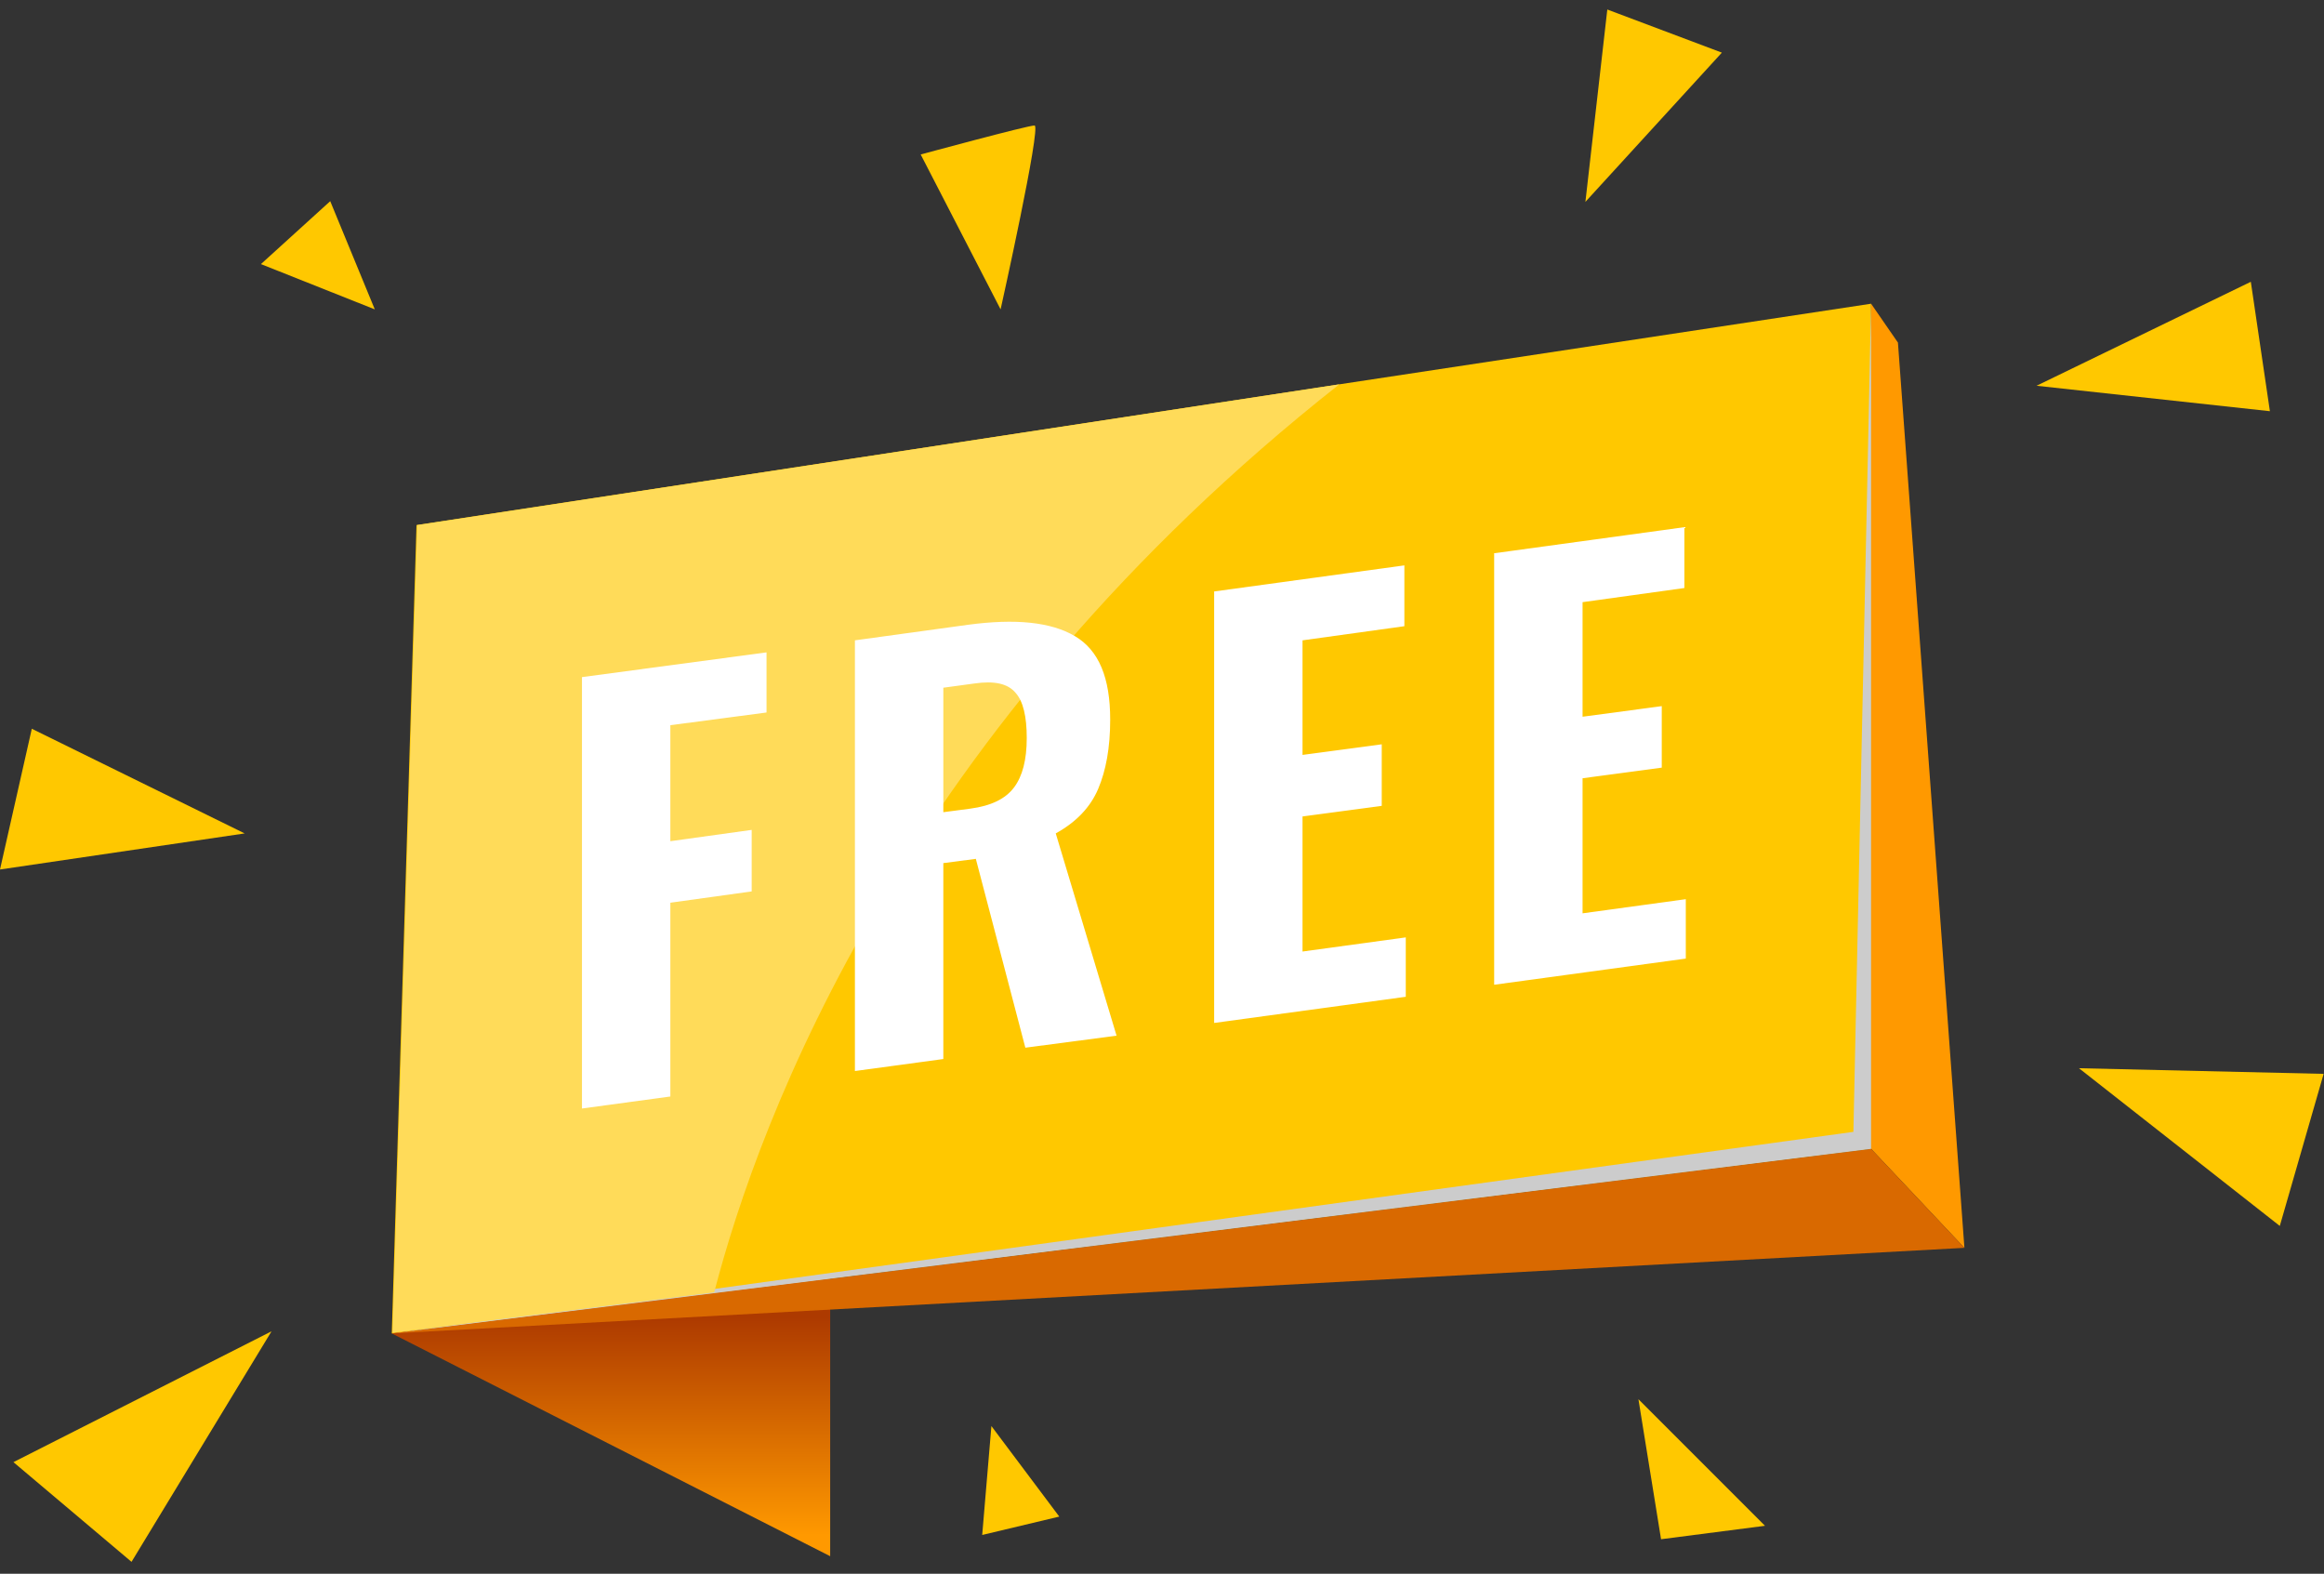
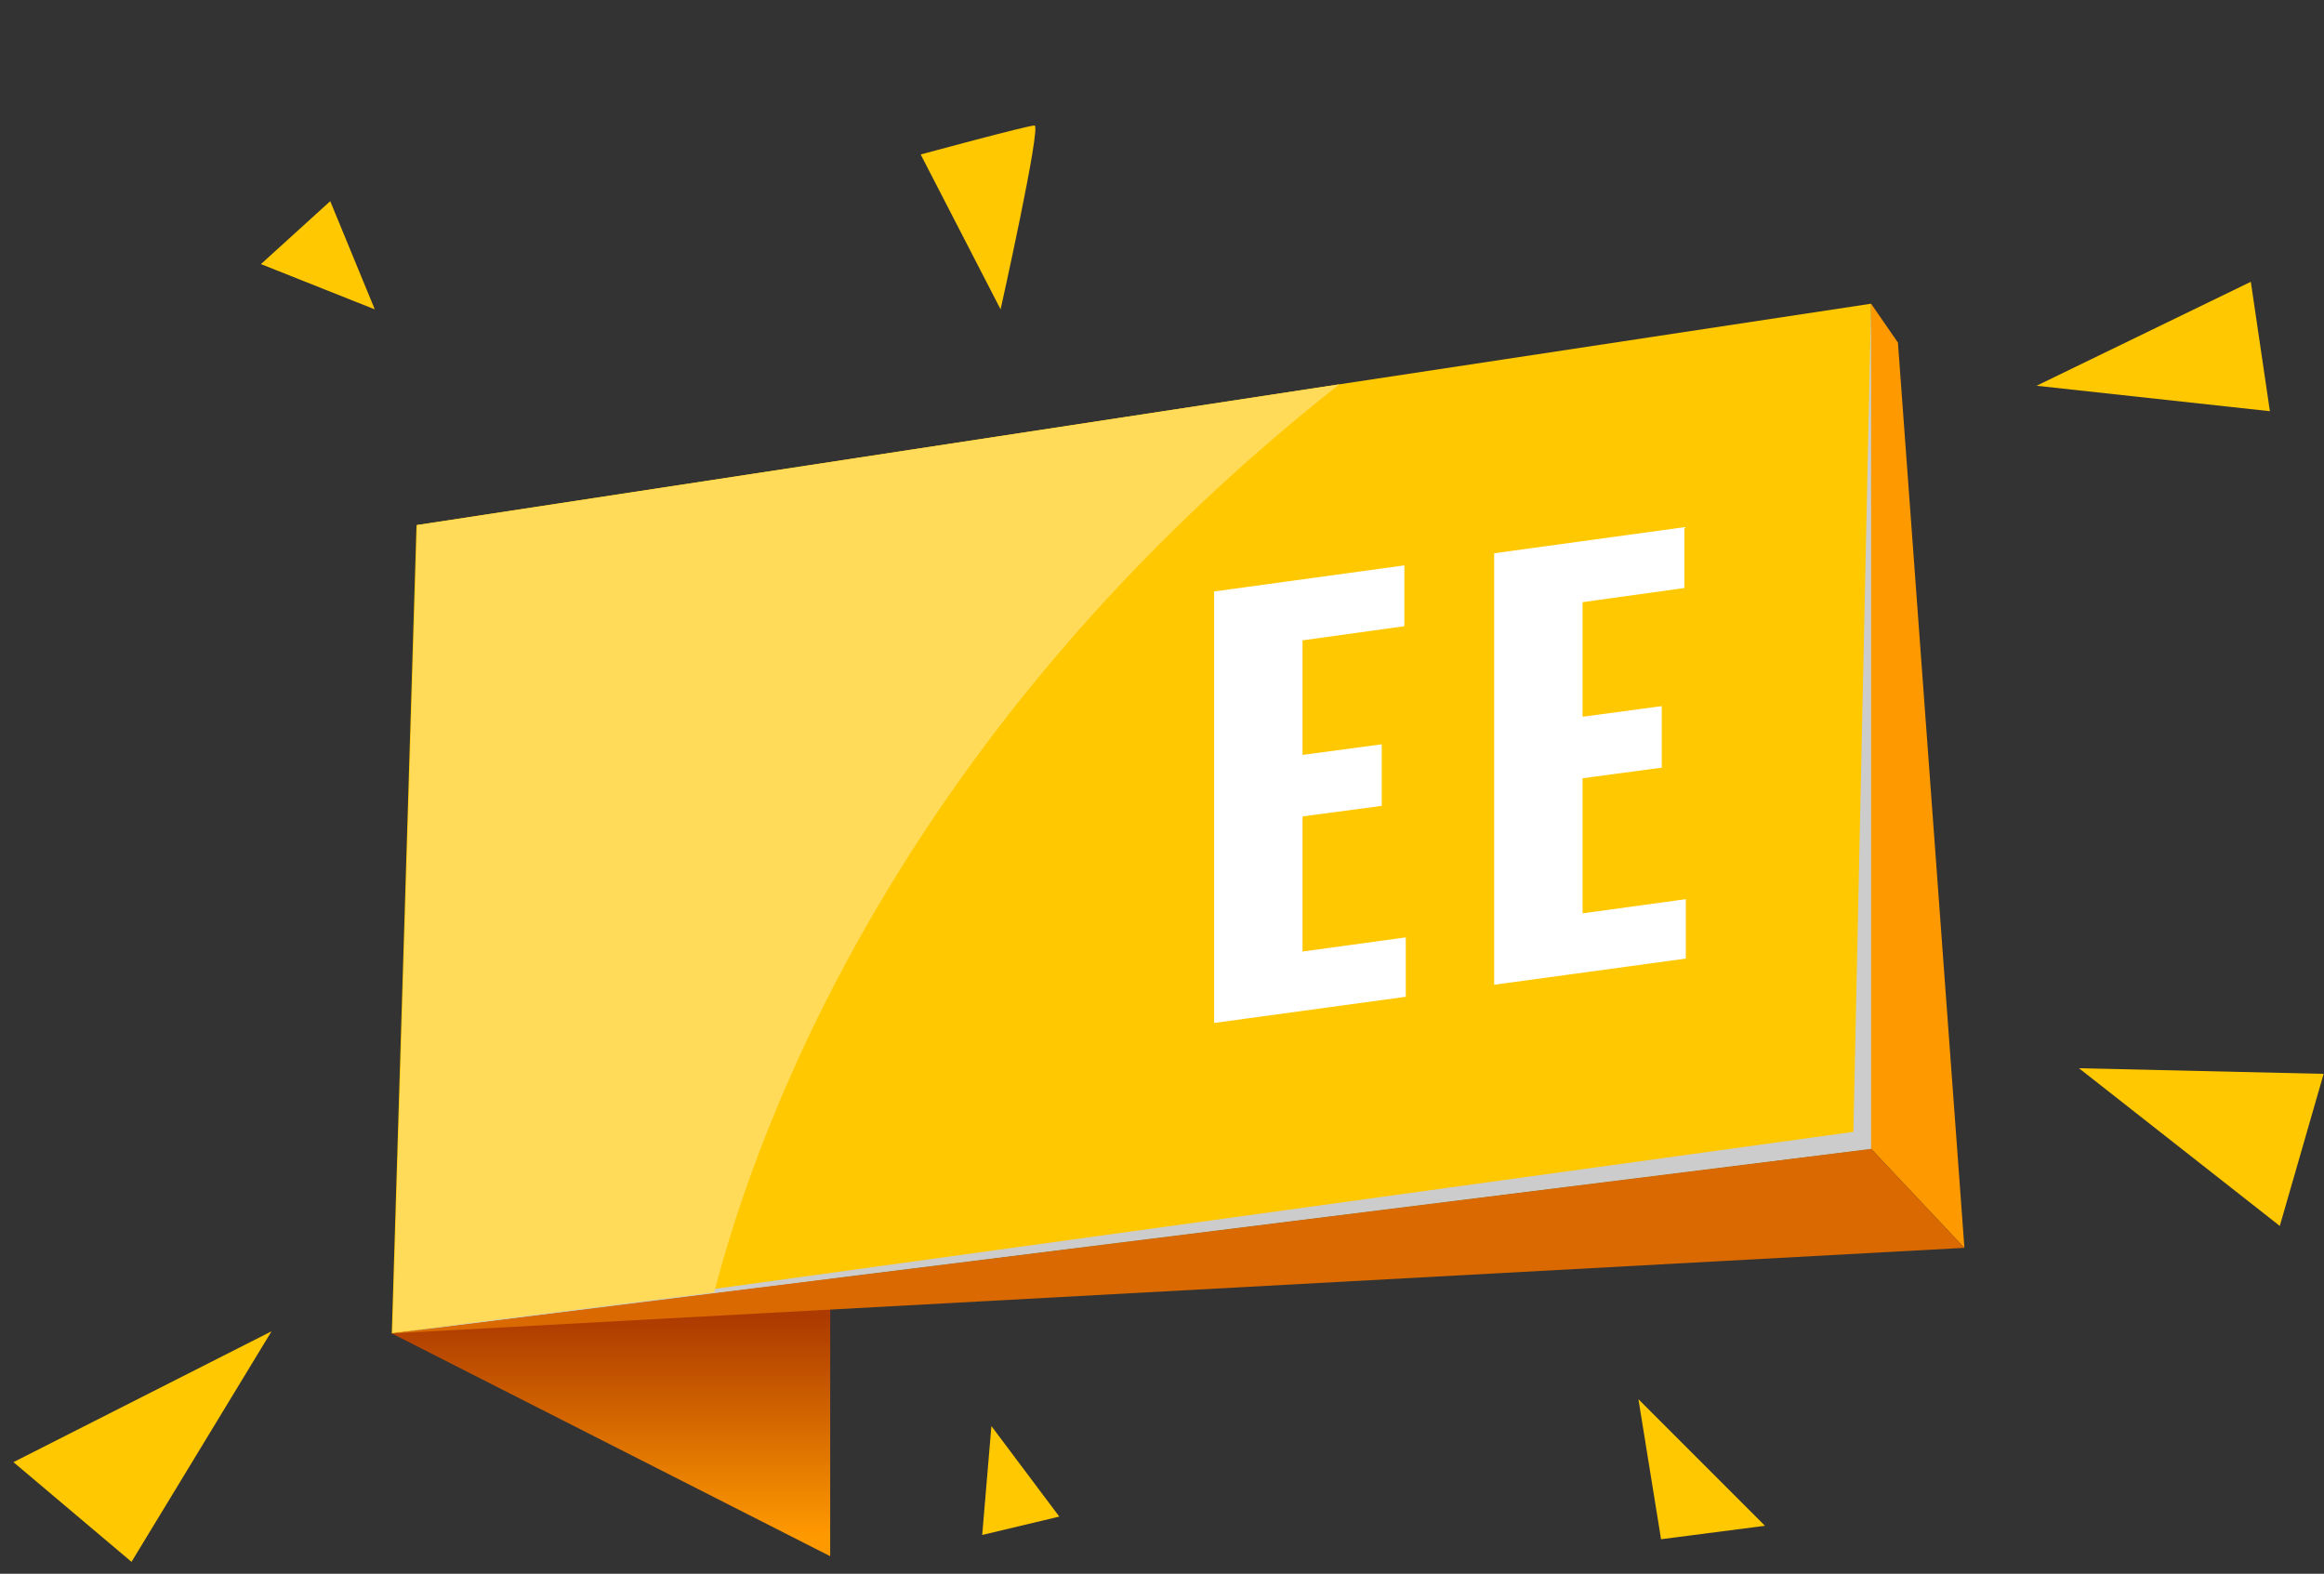
<svg xmlns="http://www.w3.org/2000/svg" width="96" height="65" viewBox="0 0 96 65" fill="none">
  <rect x="0" y="0" width="96" height="65" fill="#333333" stroke="none" />
  <path d="M16.183 55.075L34.293 64.276V51.423L16.183 55.075Z" fill="url(#paint0_linear_40_5536)" />
  <path d="M77.291 12.544V47.45L29.473 53.409L16.183 55.074L17.205 21.687L55.324 15.874L77.291 12.544Z" fill="#FFC800" />
  <path d="M77.291 12.544L78.4 14.15L81.146 51.54L77.291 47.45V12.544Z" fill="#FF9900" />
  <path d="M81.146 51.54L16.183 55.075L77.291 47.451L81.146 51.54Z" fill="#D96900" />
  <path d="M77.291 12.544L76.56 46.749L16.183 55.074L77.291 47.45V12.544Z" fill="#CCCCCC" />
  <path d="M55.324 15.874C37.36 30.041 31.372 46.165 29.502 53.38L16.212 55.045L17.234 21.687L55.324 15.874Z" fill="#FFDB59" />
-   <path d="M66.395 0.393L65.49 8.338L71.127 2.174L66.395 0.393Z" fill="#FFC800" />
  <path d="M84.126 15.933L92.977 11.639L93.765 16.984L84.126 15.933Z" fill="#FFC800" />
  <path d="M85.878 44.121L95.985 44.354L94.174 50.635L85.878 44.121Z" fill="#FFC800" />
  <path d="M68.615 63.575L67.68 57.791L72.909 63.02L68.615 63.575Z" fill="#FFC800" />
  <path d="M40.573 63.399L40.953 58.901L43.757 62.64L40.573 63.399Z" fill="#FFC800" />
  <path d="M0.555 60.391L11.217 54.987L5.433 64.509L0.555 60.391Z" fill="#FFC800" />
-   <path d="M1.314 30.1L10.107 34.423L0 35.913L1.314 30.1Z" fill="#FFC800" />
  <path d="M10.779 10.908L15.482 12.778L13.641 8.309L10.779 10.908Z" fill="#FFC800" />
  <path d="M38.032 6.381L41.333 12.778C41.333 12.778 43.027 5.183 42.735 5.183C42.443 5.183 38.032 6.381 38.032 6.381Z" fill="#FFC800" />
-   <path d="M24.04 27.967L31.664 26.945V29.428L27.691 29.953V34.744L31.051 34.277V36.818L27.691 37.285V45.289L24.04 45.785V27.967Z" fill="white" />
-   <path d="M35.315 26.448L39.989 25.805C41.946 25.543 43.407 25.689 44.4 26.273C45.393 26.857 45.86 27.996 45.86 29.72C45.86 30.888 45.685 31.823 45.364 32.582C45.042 33.342 44.458 33.955 43.611 34.422L46.123 42.777L42.355 43.273L40.31 35.474L38.967 35.649V43.741L35.315 44.237V26.448ZM40.077 33.4C40.953 33.283 41.537 32.991 41.888 32.524C42.238 32.056 42.413 31.385 42.413 30.479C42.413 29.603 42.267 28.96 41.946 28.61C41.625 28.23 41.07 28.113 40.252 28.23L38.967 28.405V33.546L40.077 33.4Z" fill="white" />
  <path d="M50.125 24.433L58.012 23.352V25.864L53.805 26.448V31.18L57.077 30.742V33.284L53.805 33.722V39.301L58.07 38.717V41.17L50.154 42.251V24.433H50.125Z" fill="white" />
  <path d="M61.692 22.855L69.579 21.774V24.287L65.373 24.871V29.603L68.644 29.165V31.706L65.373 32.144V37.723L69.637 37.139V39.593L61.721 40.673V22.855H61.692Z" fill="white" />
  <defs>
    <linearGradient id="paint0_linear_40_5536" x1="25.227" y1="54.42" x2="25.227" y2="63.426" gradientUnits="userSpaceOnUse">
      <stop stop-color="#AD3A00" />
      <stop offset="1" stop-color="#FF9900" />
    </linearGradient>
  </defs>
</svg>